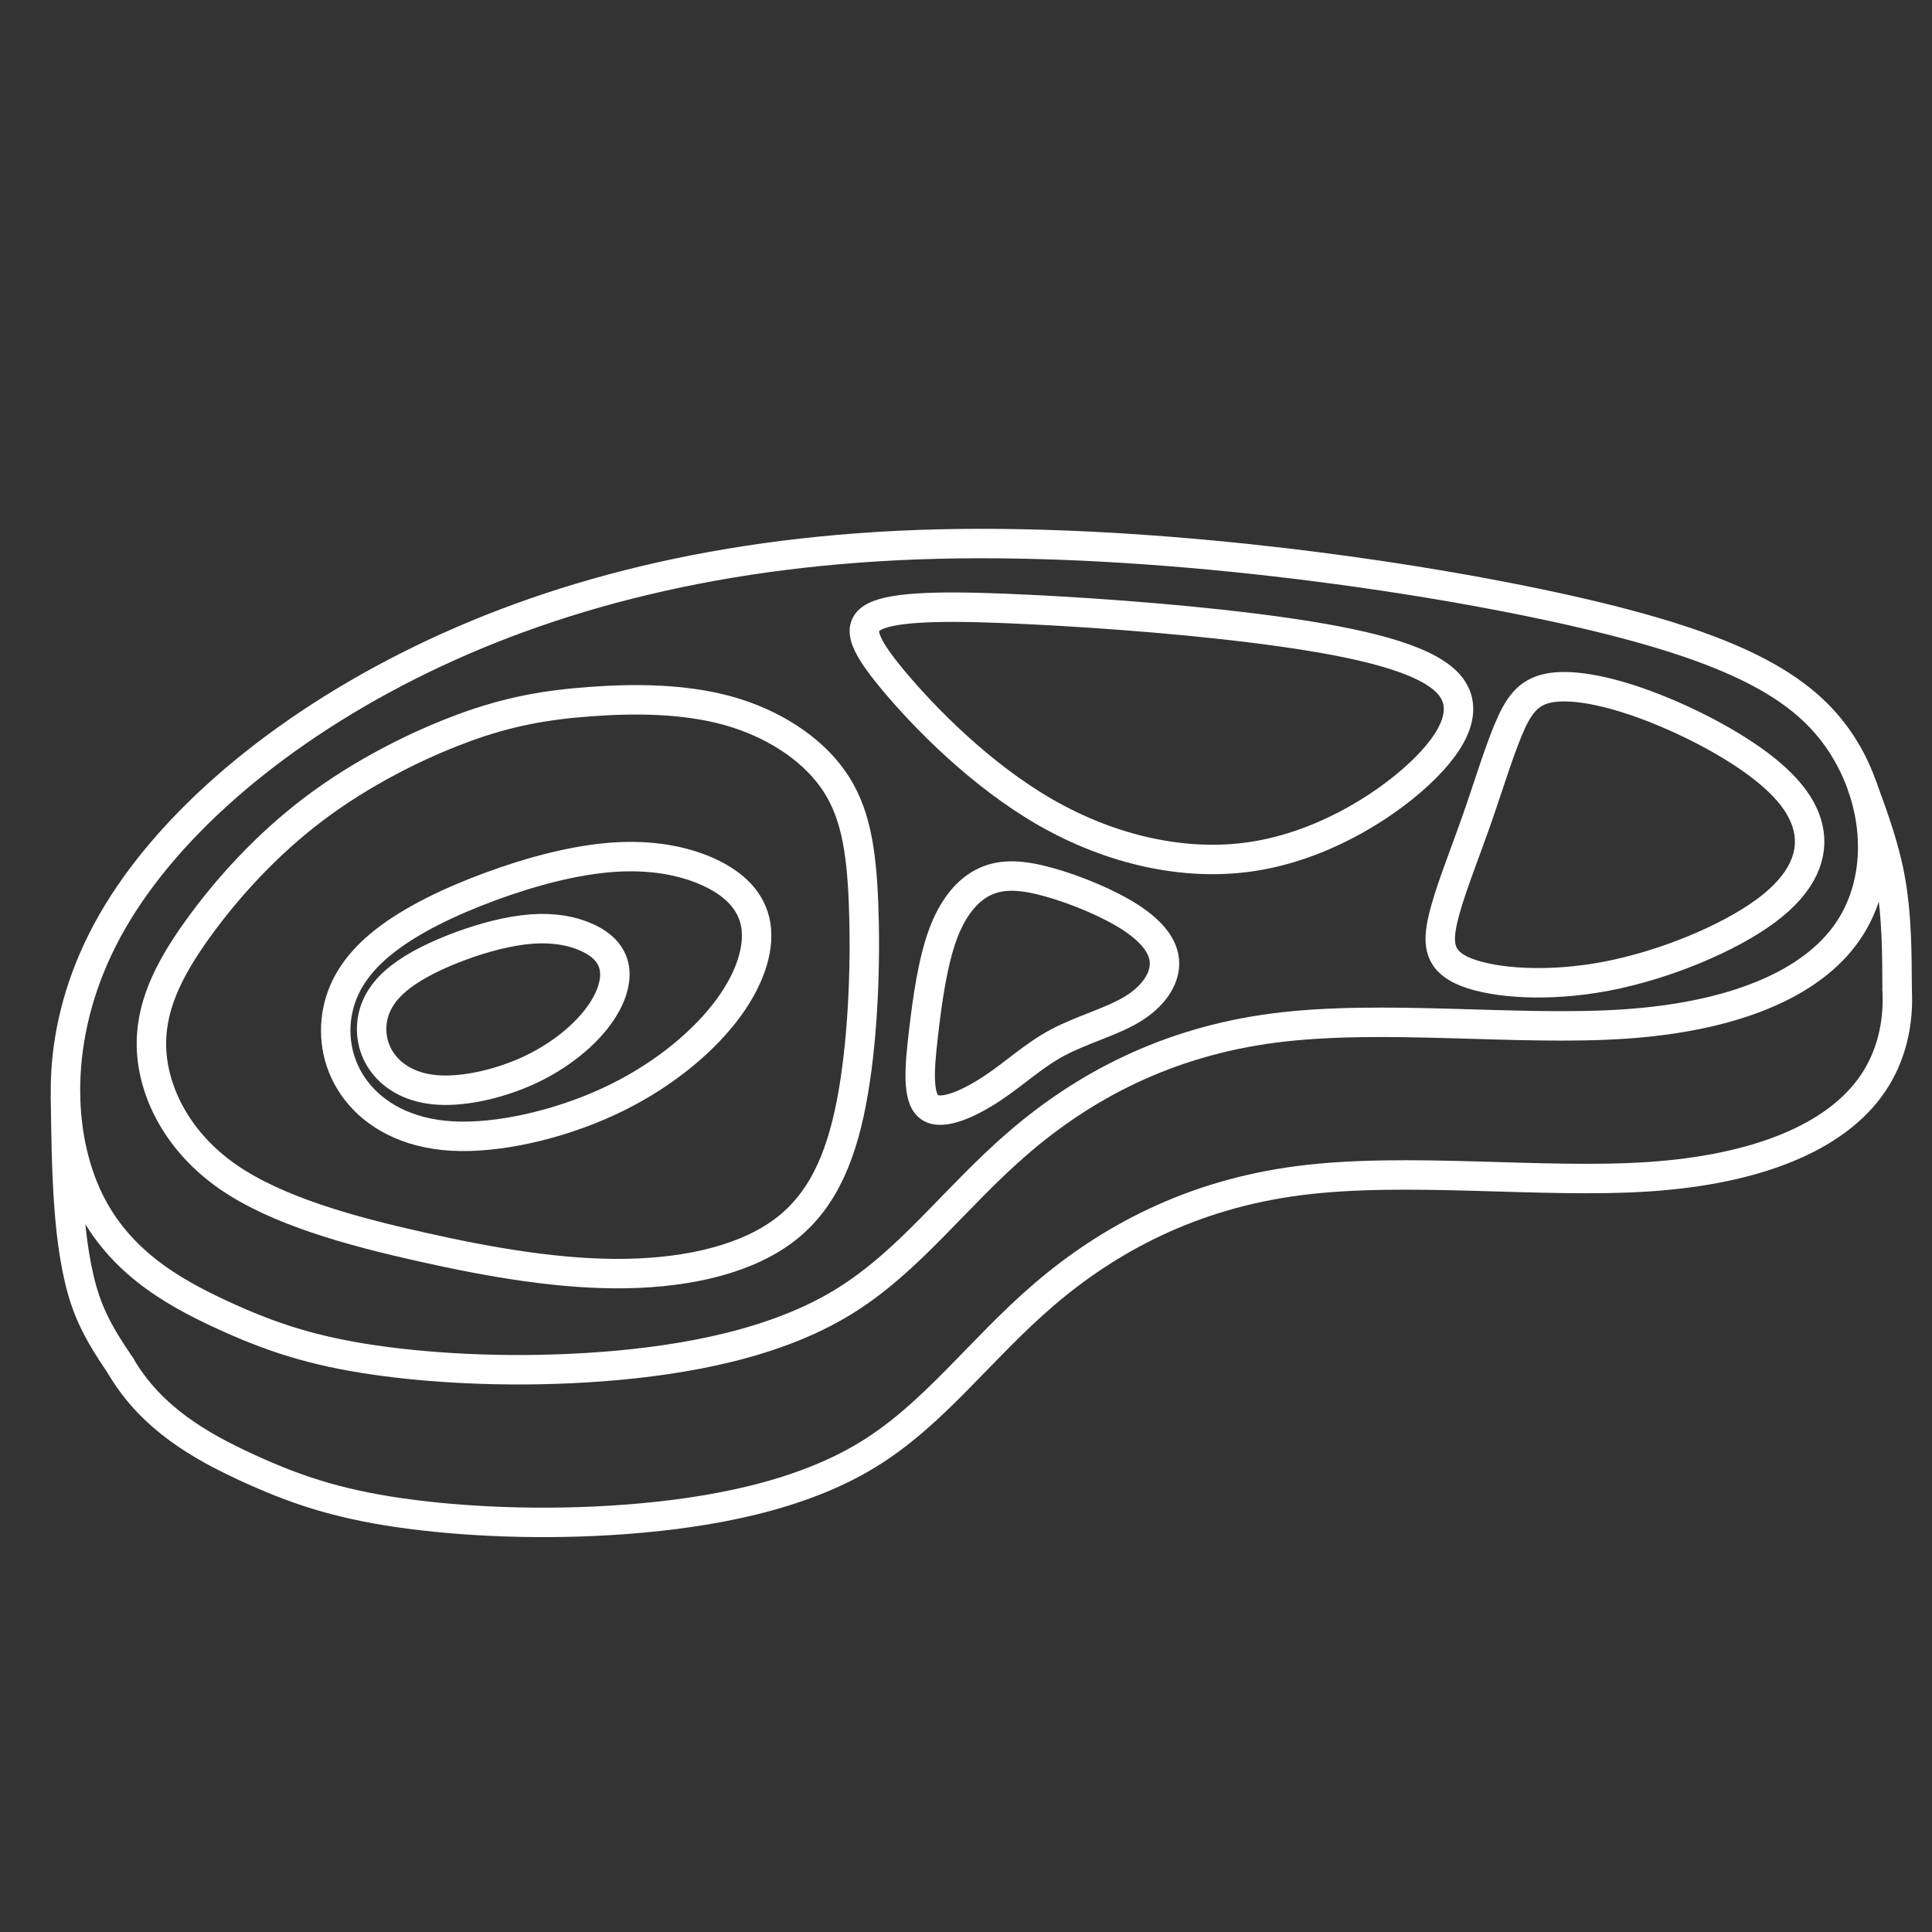
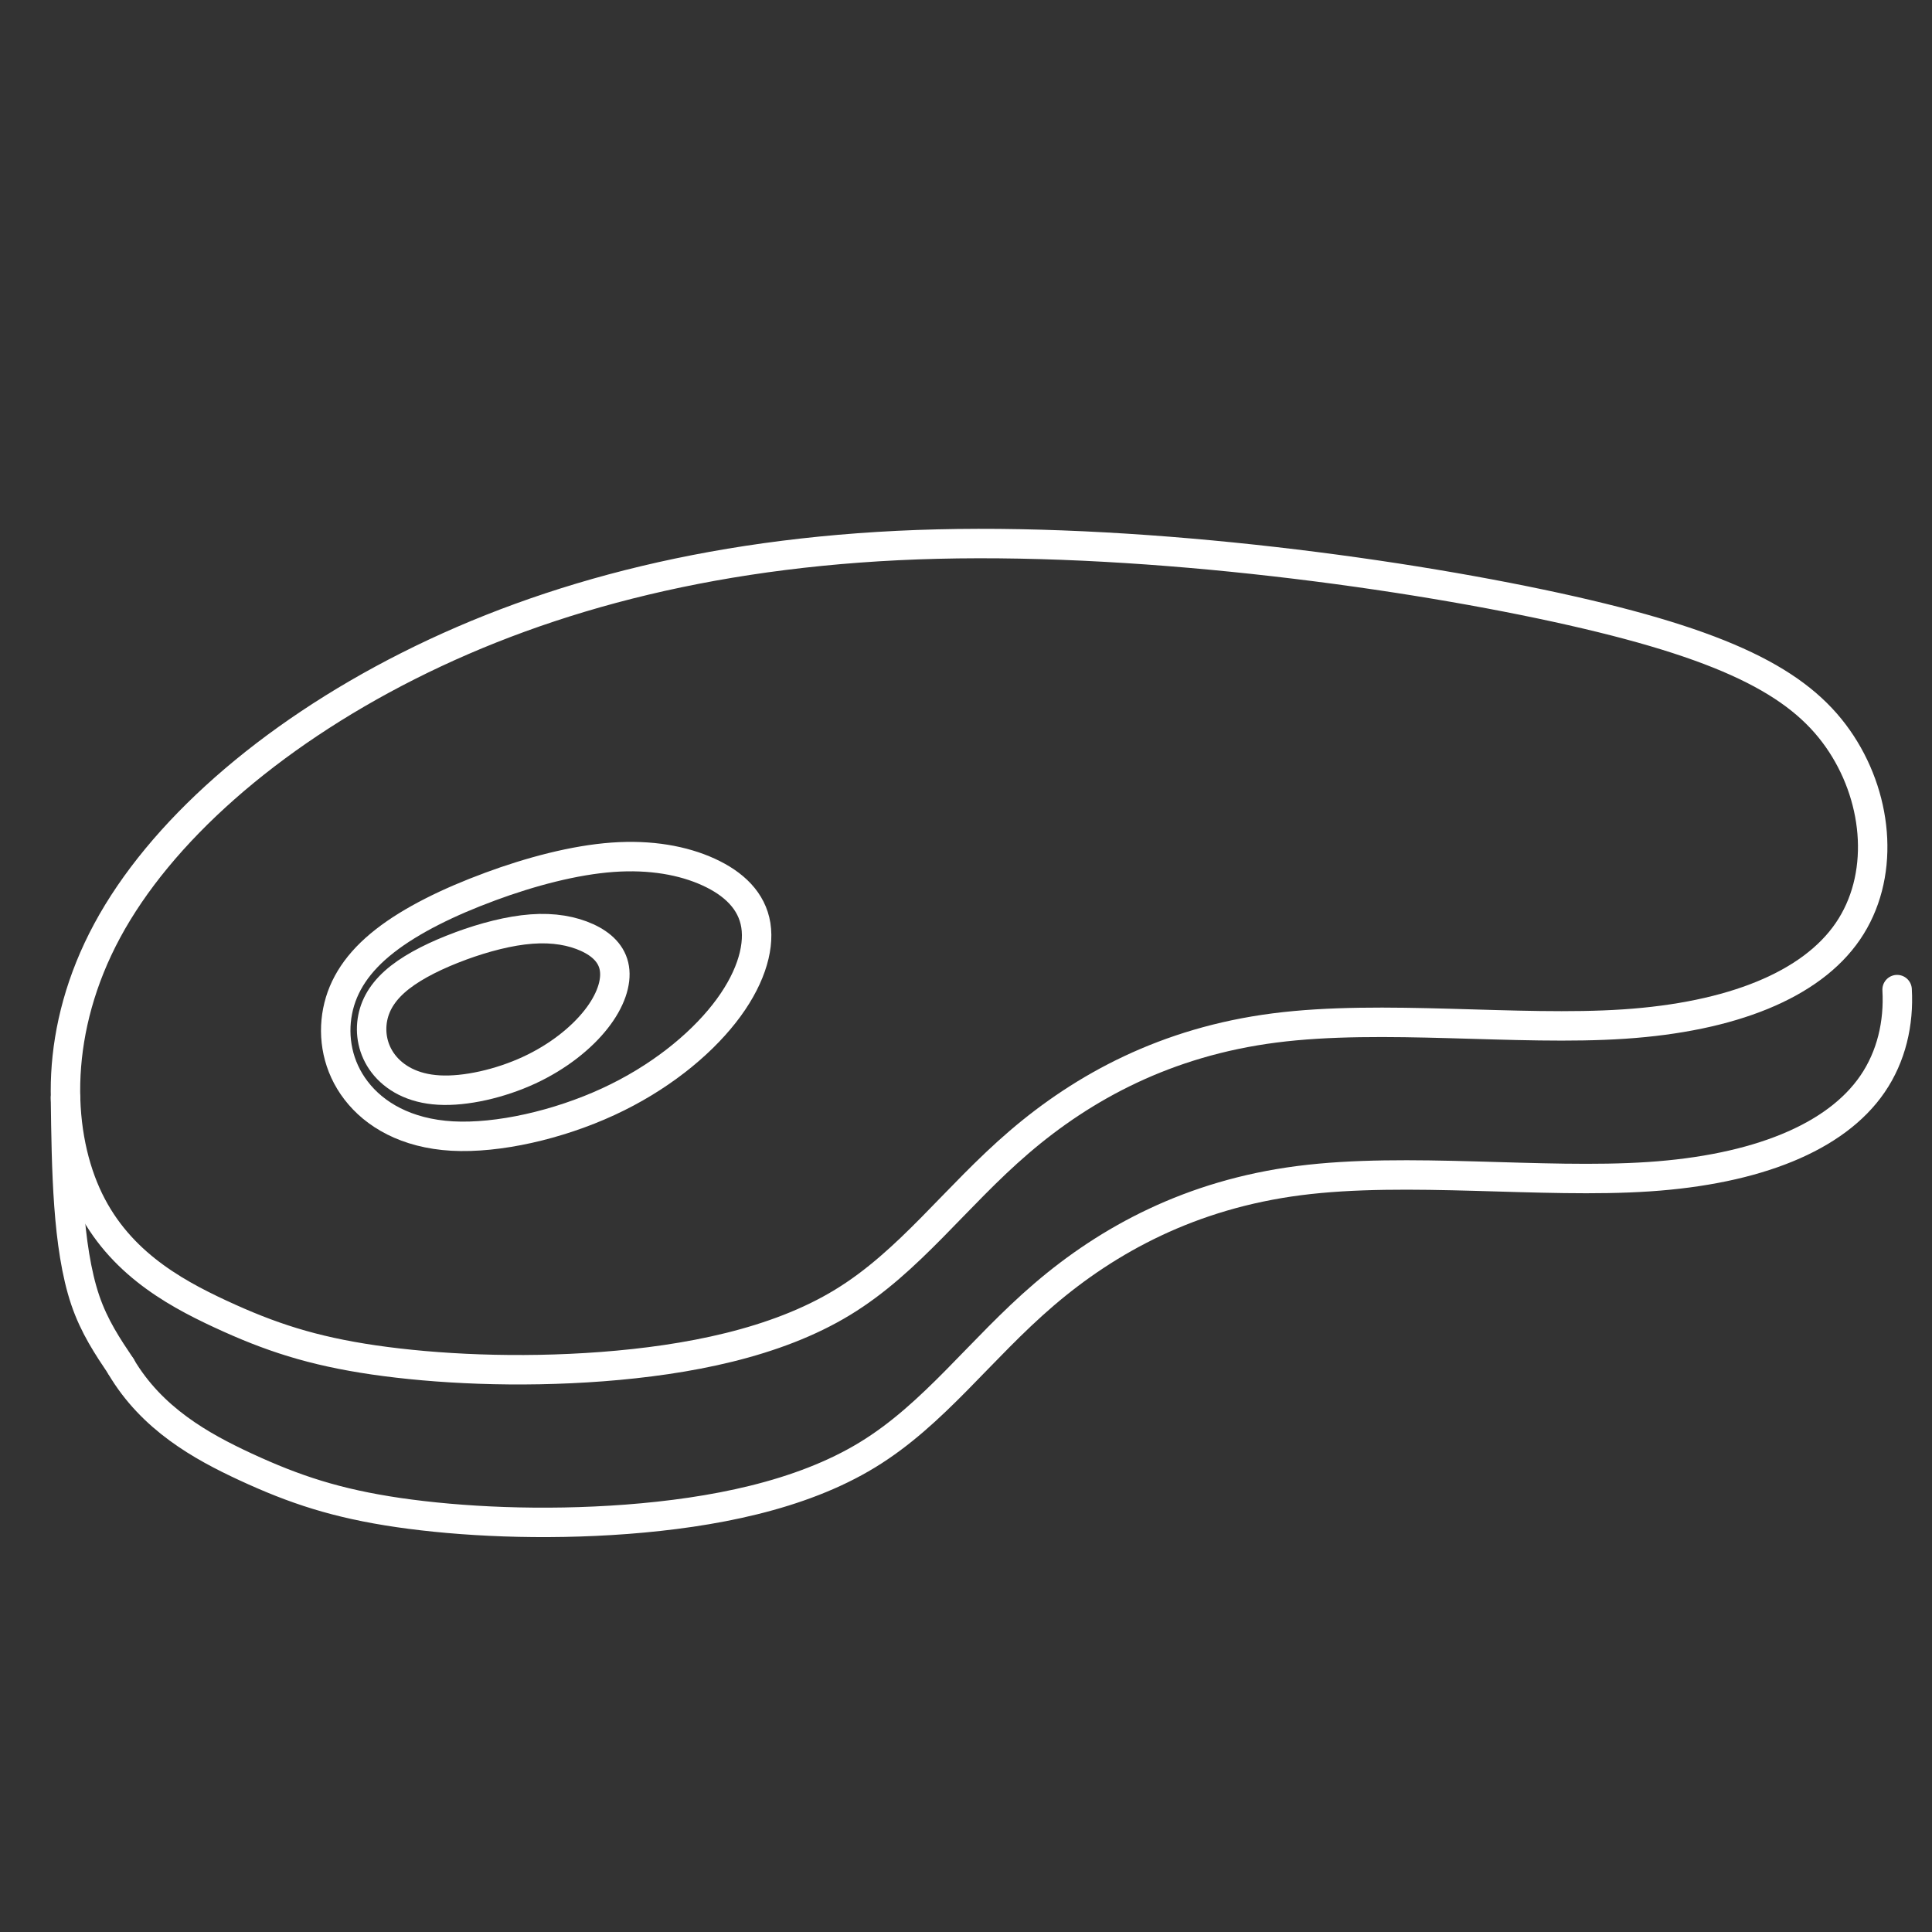
<svg xmlns="http://www.w3.org/2000/svg" width="100pt" height="100pt" version="1.1" viewBox="0 0 100 100">
  <rect x="0" y="0" width="100" height="100" fill="#333333" stroke="none" />
  <g fill="none" stroke="#fff" stroke-linecap="round" stroke-linejoin="round" stroke-width="762">
-     <path transform="scale(.002)" d="m5708.8 34009c-1273.9-591.32-2726.4-1412.8-3482.4-3113.4-756.02-1700.5-817.53-4276.2 547.67-6808.1 1365.2-2533.9 4155.1-5018.3 7794.3-6853.8 3639.2-1835.5 8127.7-3016.1 13692-3153 5566-136.92 12205 773.88 16420 1728.3 4214.6 954.45 6004.5 1956.5 6974.8 3442.8 970.32 1486.2 1121.1 3456.6 166.68 4851.6-954.45 1395-3018.1 2214.5-5786.2 2399-2768.1 186.52-6244.6-259.94-9050.4 101.2-2807.8 361.14-4944.9 1527.9-6603.7 2948.7-1658.9 1420.8-2839.5 3095.5-4573.8 4151.1-1734.3 1057.6-4024.2 1496.2-6222.8 1664.8-2198.6 166.68-4305.9 59.529-5907.3-172.63-1601.3-234.15-2696.7-595.29-3968.6-1186.6z" />
+     <path transform="scale(.002)" d="m5708.8 34009c-1273.9-591.32-2726.4-1412.8-3482.4-3113.4-756.02-1700.5-817.53-4276.2 547.67-6808.1 1365.2-2533.9 4155.1-5018.3 7794.3-6853.8 3639.2-1835.5 8127.7-3016.1 13692-3153 5566-136.92 12205 773.88 16420 1728.3 4214.6 954.45 6004.5 1956.5 6974.8 3442.8 970.32 1486.2 1121.1 3456.6 166.68 4851.6-954.45 1395-3018.1 2214.5-5786.2 2399-2768.1 186.52-6244.6-259.94-9050.4 101.2-2807.8 361.14-4944.9 1527.9-6603.7 2948.7-1658.9 1420.8-2839.5 3095.5-4573.8 4151.1-1734.3 1057.6-4024.2 1496.2-6222.8 1664.8-2198.6 166.68-4305.9 59.529-5907.3-172.63-1601.3-234.15-2696.7-595.29-3968.6-1186.6" />
    <path transform="scale(.002)" d="m49097 25611c49.607 869.12-148.82 1730.3-636.96 2442.7-954.45 1395-3018.1 2214.5-5786.2 2399-2768.1 186.52-6244.6-259.94-9050.4 101.2-2805.8 361.14-4944.9 1527.9-6603.7 2948.7-1658.9 1420.8-2839.5 3095.5-4573.8 4151.1-1734.3 1057.6-4024.2 1496.2-6222.8 1664.8-2198.6 166.68-4305.9 59.529-5907.3-172.63-1601.3-234.15-2694.7-595.29-3968.6-1186.6-1137-527.82-2416.9-1238.2-3216.5-2593.5" />
    <path transform="scale(.002)" d="m1694.6 28409c11.906 938.57 23.812 1879.1 89.293 2782s188.51 1766 422.66 2456.6c234.15 688.55 581.4 1204.5 926.67 1718.4" />
-     <path transform="scale(.002)" d="m48197 20355c295.66 803.64 591.32 1607.3 740.14 2484.3 150.81 875.07 156.76 1823.6 160.73 2772.1" />
    <path transform="scale(.002)" d="m12678 22948c-1055.6 388.92-2031.9 865.15-2720.5 1404.9-688.55 537.74-1087.4 1137-1220.3 1815.6-132.95 676.65 0 1432.7 478.22 2053.7 476.23 623.07 1299.7 1111.2 2486.3 1178.7 1188.6 65.482 2742.3-289.71 4040-888.96 1299.7-599.26 2343.5-1444.6 2998.3-2278 654.82-831.42 920.71-1654.9 821.5-2287.9-101.2-632.99-567.51-1077.5-1222.3-1377.1s-1498.1-454.4-2486.3-382.97c-988.18 71.435-2121.2 371.06-3176.9 761.97z" />
    <path transform="scale(.002)" d="m11924 24482c-609.18 224.23-1174.7 500.04-1573.5 811.58-396.86 311.53-627.04 656.8-704.43 1049.7-77.388 390.91 0 827.45 275.82 1186.6 275.82 359.16 750.06 642.91 1436.6 680.61 686.57 39.686 1585.5-166.68 2335.5-513.93 750.06-347.25 1353.3-833.4 1732.3-1315.6 379-480.2 533.78-956.43 474.25-1321.5-57.545-365.11-327.41-623.07-706.41-795.7-379-172.63-865.15-263.91-1436.6-220.26-571.48 41.67-1226.3 214.3-1835.5 438.53z" />
-     <path transform="scale(.002)" d="m11979 18847c-1192.6 438.53-2611.3 1150.9-3837.6 2073.6s-2260.1 2057.7-3024.1 3121.3c-765.94 1063.6-1260 2055.7-1192.6 3172.9 69.45 1115.2 702.44 2357.3 1970.4 3238.4 1268 881.03 3170.9 1404.9 5016.3 1817.6 1845.4 414.72 3637.2 716.33 5292.1 688.55 1652.9-27.78 3168.9-386.94 4161.1-1172.7 992.15-785.78 1460.4-1996.2 1722.4-3542 261.93-1543.8 317.49-3417 261.93-4849.6-55.56-1432.7-220.26-2426.8-799.67-3238.4-579.41-813.56-1571.6-1446.6-2714.5-1764-1144.9-317.49-2440.7-317.49-3569.8-234.15-1129.1 83.34-2093.4 248.04-3286 686.57z" />
-     <path transform="scale(.002)" d="m22736 15912c605.21-234.15 1984.3-234.15 3926.9-136.92 1942.6 95.246 4452.8 287.72 6504.5 577.43 2053.7 289.71 3651.1 674.66 4272.2 1295.7 619.1 619.1 261.93 1474.3-716.33 2385.1-978.26 908.81-2577.6 1873.2-4327.8 2135.1-1750.1 261.93-3651.1-178.59-5333.8-1143-1680.7-964.37-3141.1-2454.6-3954.7-3432.8-813.56-978.26-978.26-1446.6-371.06-1680.7z" />
-     <path transform="scale(.002)" d="m25504 22809c-454.4 206.37-839.36 660.77-1101.3 1371.1-261.93 710.38-400.83 1674.7-502.03 2555.8-103.18 881.03-172.63 1682.7 152.79 1916.8 323.44 234.15 1039.8-97.231 1631.1-490.12 593.3-392.89 1061.6-847.29 1682.7-1178.7 619.1-331.38 1391-537.74 1928.7-861.18 537.74-323.44 841.34-765.94 841.34-1184.6 0-420.67-303.6-819.51-875.07-1192.6-571.48-371.06-1412.8-716.33-2095.4-908.81s-1204.5-234.15-1660.9-27.78z" />
-     <path transform="scale(.002)" d="m40069 17809c537.74-109.14 1365.2 27.78 2315.7 357.17 950.48 331.38 2026 853.25 2853.4 1418.8 827.45 565.52 1404.9 1172.7 1555.7 1847.4 152.79 674.66-123.03 1418.8-1087.4 2135.1-964.37 716.33-2617.3 1406.9-4133.3 1696.6-1516 289.71-2893.1 178.59-3611.4-97.231-716.33-275.82-771.89-716.33-619.1-1377.1 152.79-662.76 509.96-1543.8 827.45-2440.7 317.49-896.9 591.32-1805.7 853.25-2438.7 261.93-634.98 509.96-992.15 1047.7-1101.3z" />
  </g>
</svg>